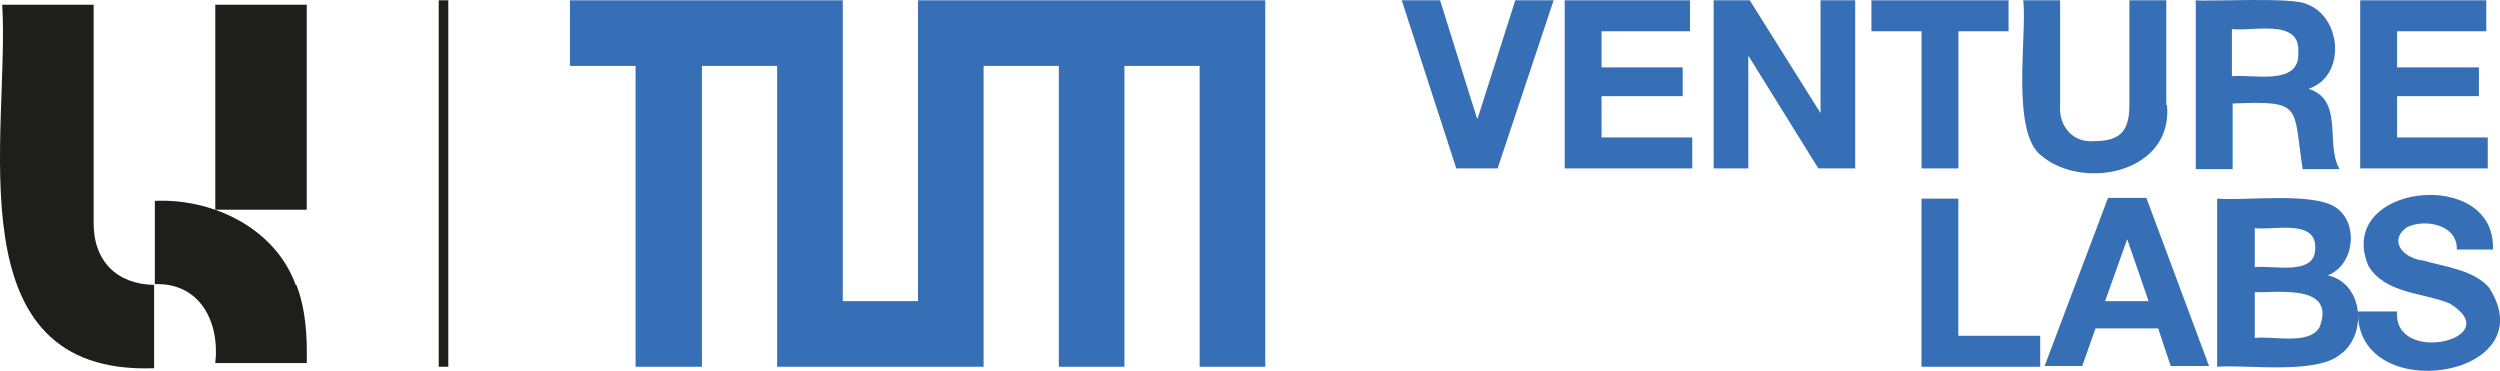
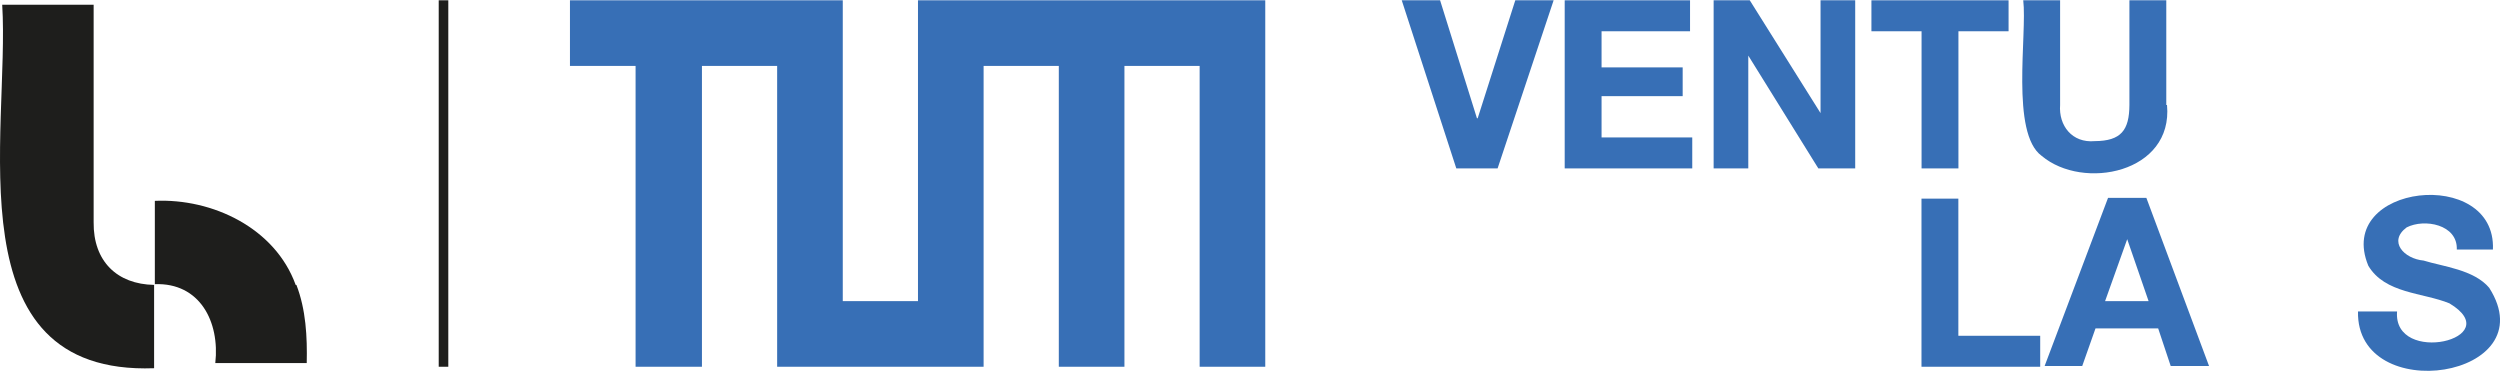
<svg xmlns="http://www.w3.org/2000/svg" id="Ebene_2" viewBox="0 0 339.06 50.29">
  <defs>
    <style>.cls-1{fill:#1e1e1c;}.cls-1,.cls-2,.cls-3{stroke-width:0px;}.cls-2,.cls-3{fill:#376fb6;}.cls-3{fill-rule:evenodd;}</style>
  </defs>
  <g id="Ebene_1-2">
    <path class="cls-2" d="M293.9,14.24c.85,9.22-11.37,11.64-17,6.9-4.24-3.08-1.95-16.5-2.5-21.1h5v14.2c-.21,2.79,1.62,5.18,4.7,4.9,3.57-.02,4.68-1.48,4.7-4.9,0,0,0-14.2,0-14.2h5v14.2h.1Z" />
-     <path class="cls-2" d="M297.7.04c2.19.17,13.25-.44,15.1.5,4.83,1.7,5.44,9.81.3,11.5h0c4.85,1.56,2.22,7.5,4.2,10.9h-5c-1.34-8.56.15-9.32-9.5-8.9v8.9h-5V.14h0l-.1-.1ZM302.7,10.34c2.78-.32,9.34,1.42,9-3.3.32-4.6-6.3-2.73-9-3.1v6.4Z" />
-     <polygon class="cls-2" points="320.1 .04 337.2 .04 337.2 4.24 325.1 4.24 325.1 9.14 336.2 9.14 336.2 13.04 325.1 13.04 325.1 18.64 337.4 18.64 337.4 22.84 320.1 22.84 320.1 .04" />
    <polygon class="cls-2" points="260.6 26.94 265.6 26.94 265.6 45.54 276.7 45.54 276.7 49.74 260.6 49.74 260.6 26.94" />
    <path class="cls-2" d="M286,26.84h5.1l8.5,22.8h-5.2l-1.7-5.1h-8.5l-1.8,5.1h-5.1l8.6-22.8h.1ZM285.5,40.84h5.9l-2.9-8.4h0l-3,8.4h0Z" />
-     <path class="cls-2" d="M300.8,26.94c3.7.32,12.83-.93,16,1.2,3.12,2.1,2.56,7.79-1.1,9.2,4.94,1.12,5.39,8.2,1.6,10.8-3.33,2.66-12.66,1.28-16.6,1.6v-22.8h.1ZM305.8,36.24c2.36-.34,8.37,1.32,8.2-2.7.08-3.88-5.84-2.26-8.2-2.6v5.3h0ZM305.8,45.84c2.32-.34,7.43,1.05,8.8-1.5,2.2-5.78-5.48-4.66-8.8-4.7v6.2h0Z" />
-     <path class="cls-2" d="M325.1,42.24c-.59,7.41,15.14,3.73,7.1-1.1-3.62-1.48-8.74-1.3-11-5.1-4.6-11.13,17.37-13.52,16.9-2.2h-4.9c.13-3.4-4.39-4.23-6.8-3-2.55,1.9-.37,4.25,2.3,4.5,2.61.81,6.82,1.22,8.9,3.7,7.79,12.26-18.07,16.19-17.8,3.2.37,0,5.02,0,5.3,0Z" />
+     <path class="cls-2" d="M325.1,42.24c-.59,7.41,15.14,3.73,7.1-1.1-3.62-1.48-8.74-1.3-11-5.1-4.6-11.13,17.37-13.52,16.9-2.2h-4.9c.13-3.4-4.39-4.23-6.8-3-2.55,1.9-.37,4.25,2.3,4.5,2.61.81,6.82,1.22,8.9,3.7,7.79,12.26-18.07,16.19-17.8,3.2.37,0,5.02,0,5.3,0" />
    <polygon class="cls-3" points="129 .04 124.5 .04 124.5 40.84 114.3 40.84 114.3 .04 77.3 .04 77.3 8.94 86.2 8.94 86.2 49.74 95.2 49.74 95.2 8.94 105.4 8.94 105.4 49.74 133.4 49.74 133.4 8.94 143.6 8.94 143.6 49.74 152.5 49.74 152.5 8.94 162.7 8.94 162.7 49.74 171.6 49.74 171.6 .04 128.9 .04 129 .04" />
    <rect class="cls-1" x="59.5" y=".04" width="1.3" height="49.7" />
    <path class="cls-1" d="M12.7,30.14V.64H.3c1.06,17.28-6.9,50.3,20.6,49.3v-11.3c-5.02-.09-8.26-3.2-8.2-8.5h0Z" />
-     <polygon class="cls-1" points="41.6 .64 29.2 .64 29.2 28.44 41.6 28.44 41.6 .64" />
    <path class="cls-1" d="M40.1,38.64c-2.78-7.7-11.26-11.75-19.1-11.4v11.3c6.09-.23,8.83,5.09,8.2,10.7h12.4c.08-3.58-.11-7.25-1.4-10.6h-.1Z" />
    <polygon class="cls-2" points="203.21 22.84 197.51 22.84 190.11 .04 195.31 .04 200.31 16.04 200.41 16.04 205.51 .04 210.71 .04 203.11 22.84 203.21 22.84" />
    <polygon class="cls-2" points="212.21 .04 229.21 .04 229.21 4.24 217.21 4.24 217.21 9.14 228.21 9.14 228.21 13.04 217.21 13.04 217.21 18.64 229.51 18.64 229.51 22.84 212.21 22.84 212.21 .04" />
    <polygon class="cls-2" points="232.41 .04 237.31 .04 246.91 15.34 246.91 15.34 246.91 .04 251.61 .04 251.61 22.84 246.61 22.84 237.11 7.54 237.11 7.54 237.11 22.84 232.41 22.84 232.41 .04" />
    <polygon class="cls-2" points="260.61 4.24 253.81 4.24 253.81 .04 272.41 .04 272.41 4.24 265.61 4.24 265.61 22.84 260.61 22.84 260.61 4.24" />
  </g>
</svg>